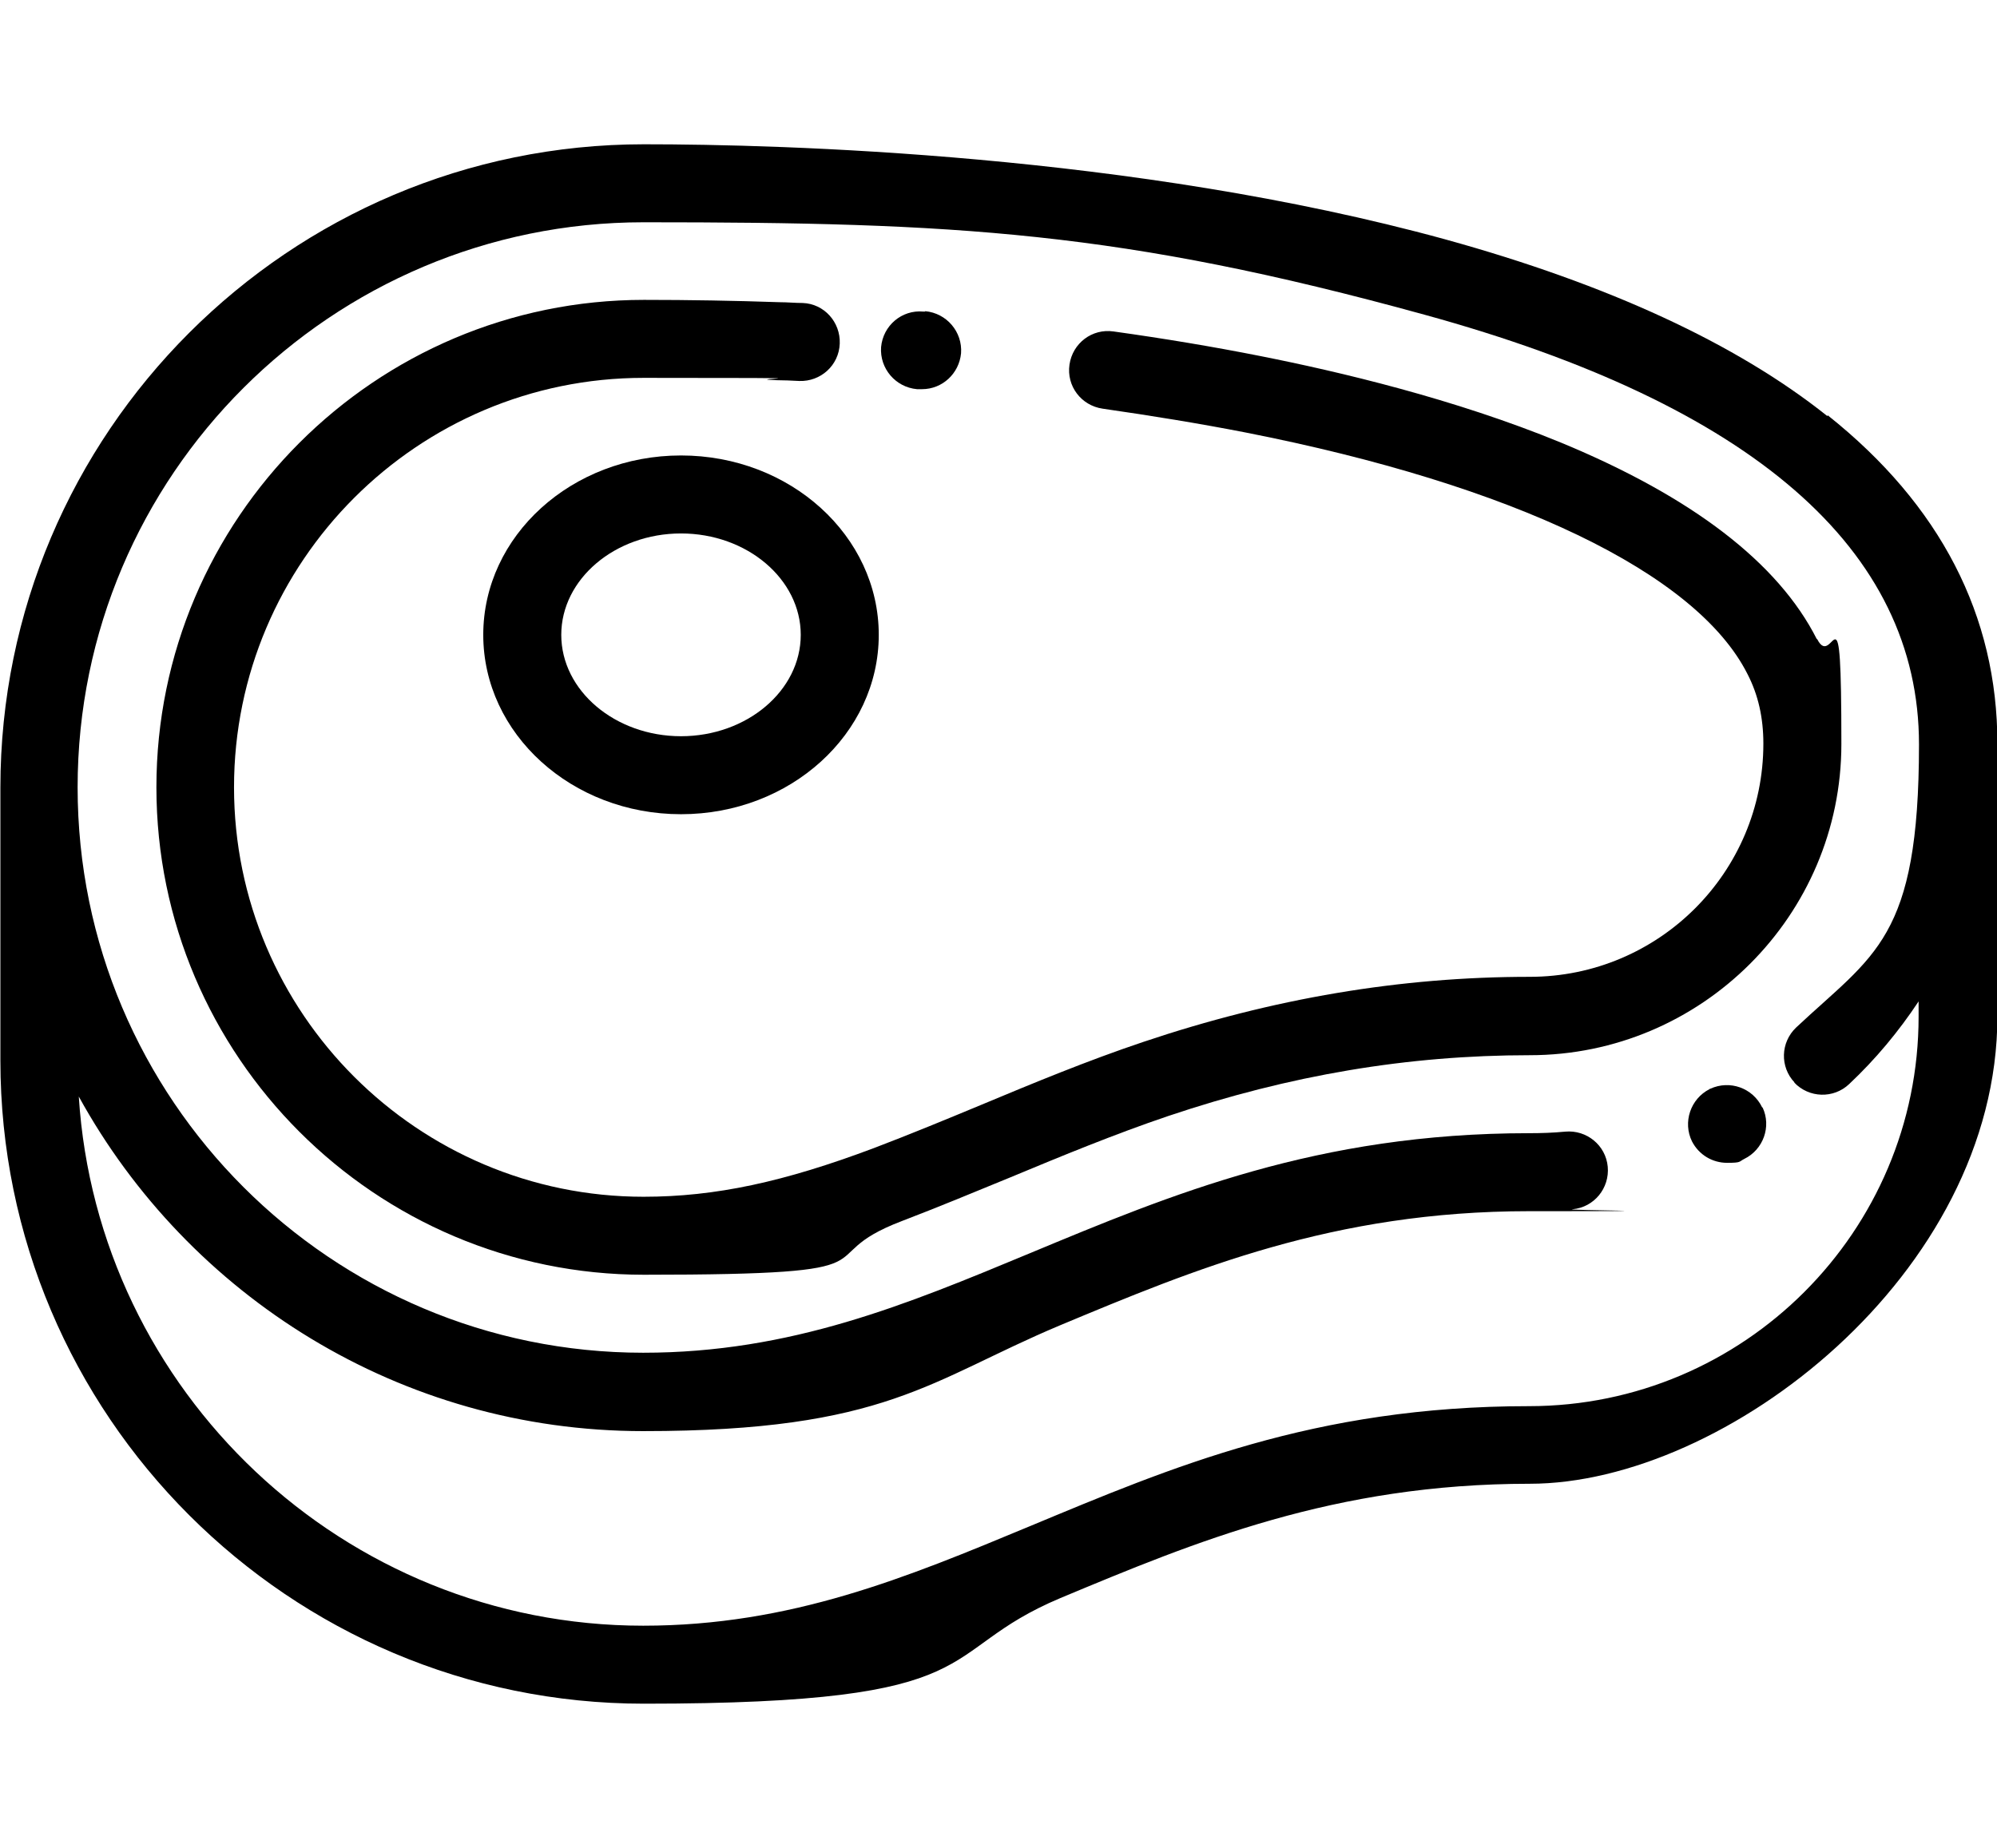
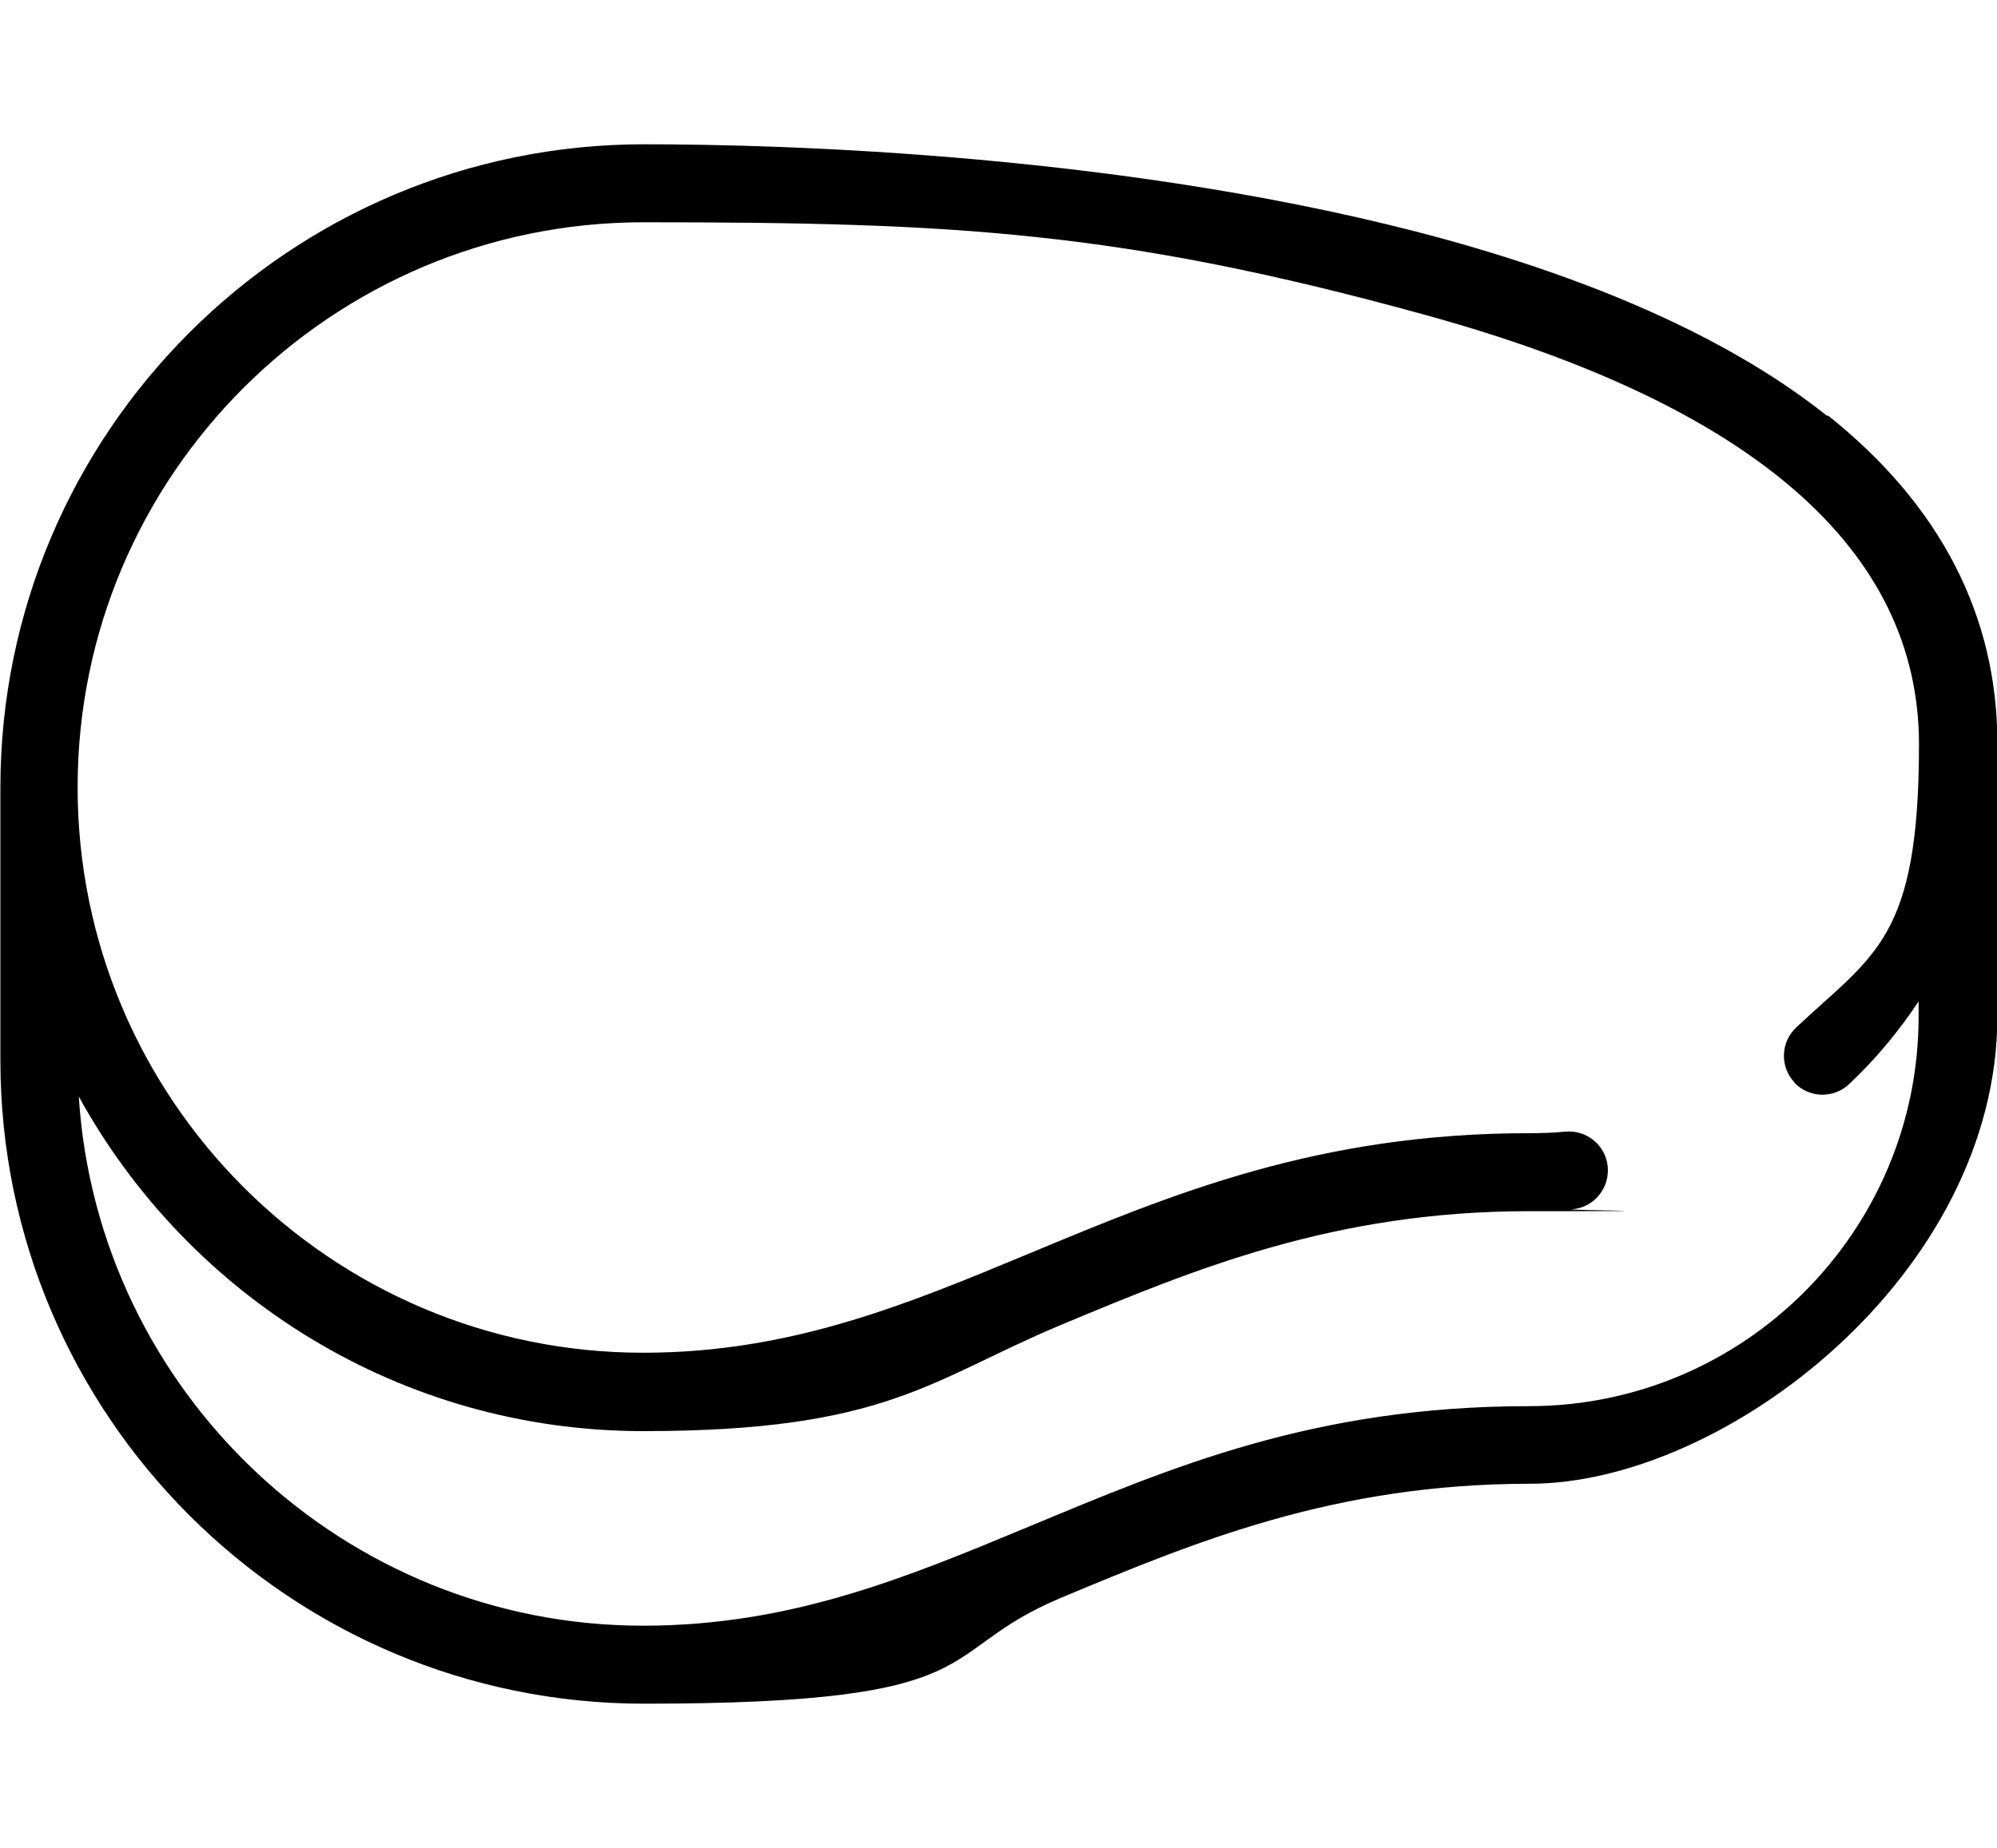
<svg xmlns="http://www.w3.org/2000/svg" id="Capa_1" version="1.1" viewBox="0 0 512 474">
  <path d="M468.5,106.7c-23.3-18.6-56.3-33.8-97.9-45.3-80.1-22-170.4-24.4-205.5-24.4-91,0-165,74-165,165v69.9c0,91,74,165,165,165s73.5-13.1,106.8-27.1c34.5-14.4,70.2-29.3,120.3-29.3s119.9-53.8,119.9-119.9v-69.9c0-32.8-14.6-61.2-43.5-84.2ZM460,277.6c3.8,4,10.1,4.2,14.1.4,6.8-6.4,12.7-13.5,17.8-21.2v3.9c0,55.1-44.8,99.9-99.9,99.9s-91.7,15.7-128,30.8c-31.5,13.1-61.2,25.5-99.1,25.5-76.8,0-139.9-60.1-144.7-135.7,28.1,51.1,82.4,85.8,144.7,85.8s73.5-13.1,106.8-27.1c34.5-14.4,70.2-29.3,120.3-29.3s7.5-.2,11.2-.5c5.5-.5,9.5-5.4,9-10.9-.5-5.5-5.4-9.5-10.9-9-3.1.3-6.2.4-9.3.4-54.2,0-91.7,15.7-128,30.8-31.5,13.1-61.2,25.5-99.1,25.5-80,0-145-65-145-145S85,57,165,57s122.5,2.3,200.2,23.7c84.1,23.1,126.8,60.2,126.8,110.2s-11.5,53.8-31.5,72.6c-4,3.8-4.2,10.1-.4,14.1Z" />
-   <path d="M451.8,284c-2.4-5-8.3-7.1-13.3-4.8,0,0-.2,0-.2.1-4.9,2.5-6.9,8.5-4.5,13.4,1.8,3.5,5.3,5.5,9,5.5s3-.3,4.4-1c4.9-2.4,7-8.3,4.7-13.2Z" />
-   <path d="M237.2,79.9h-.5c-5.5-.5-10.3,3.6-10.8,9.1-.4,5.5,3.7,10.3,9.2,10.8h.5c.3,0,.5,0,.8,0,5.2,0,9.5-4,10-9.2.4-5.5-3.7-10.3-9.2-10.8Z" />
-   <path d="M465.8,163.9c-9.9-19.6-32-36.5-65.6-50.4-27.2-11.2-56.9-18.2-77.1-22.2-12.1-2.4-24.7-4.5-37.6-6.3-5.5-.8-10.5,3-11.3,8.5-.8,5.5,3,10.5,8.5,11.3,12.5,1.8,24.8,3.8,36.6,6.1,68.7,13.5,115.6,36,128.7,61.9,2.8,5.4,4.1,11.3,4.1,17.9,0,33-26.8,59.8-59.9,59.8s-65.8,5.5-99.1,16.7c-14.3,4.8-28.3,10.6-41.7,16.2-8.9,3.7-18.1,7.5-27.3,11-23.1,8.7-40.7,12.5-59.1,12.5-57.9,0-105-47.1-105-105s47.1-105,105-105,22.8.2,34.1.6c1.9,0,3.8.1,5.8.2,5.5.2,10.2-4,10.4-9.6.2-5.5-4-10.2-9.5-10.4-2,0-3.9-.2-5.9-.2-11.6-.4-23.3-.6-34.8-.6-68.9,0-125,56.1-125,125s56.1,125,125,125,40.7-4.1,66.2-13.8c9.4-3.6,18.8-7.5,27.8-11.2,13.2-5.5,26.8-11.1,40.4-15.7,31.2-10.5,61.5-15.6,92.7-15.6,44,0,79.9-35.8,79.9-79.8s-2-18.6-6.2-26.9Z" />
-   <path d="M174.6,116.8c-28,0-50.7,20.6-50.7,46s22.7,46,50.7,46,50.7-20.6,50.7-46-22.7-46-50.7-46ZM174.6,188.8c-16.9,0-30.7-11.7-30.7-26s13.8-26,30.7-26,30.7,11.7,30.7,26-13.8,26-30.7,26Z" />
</svg>